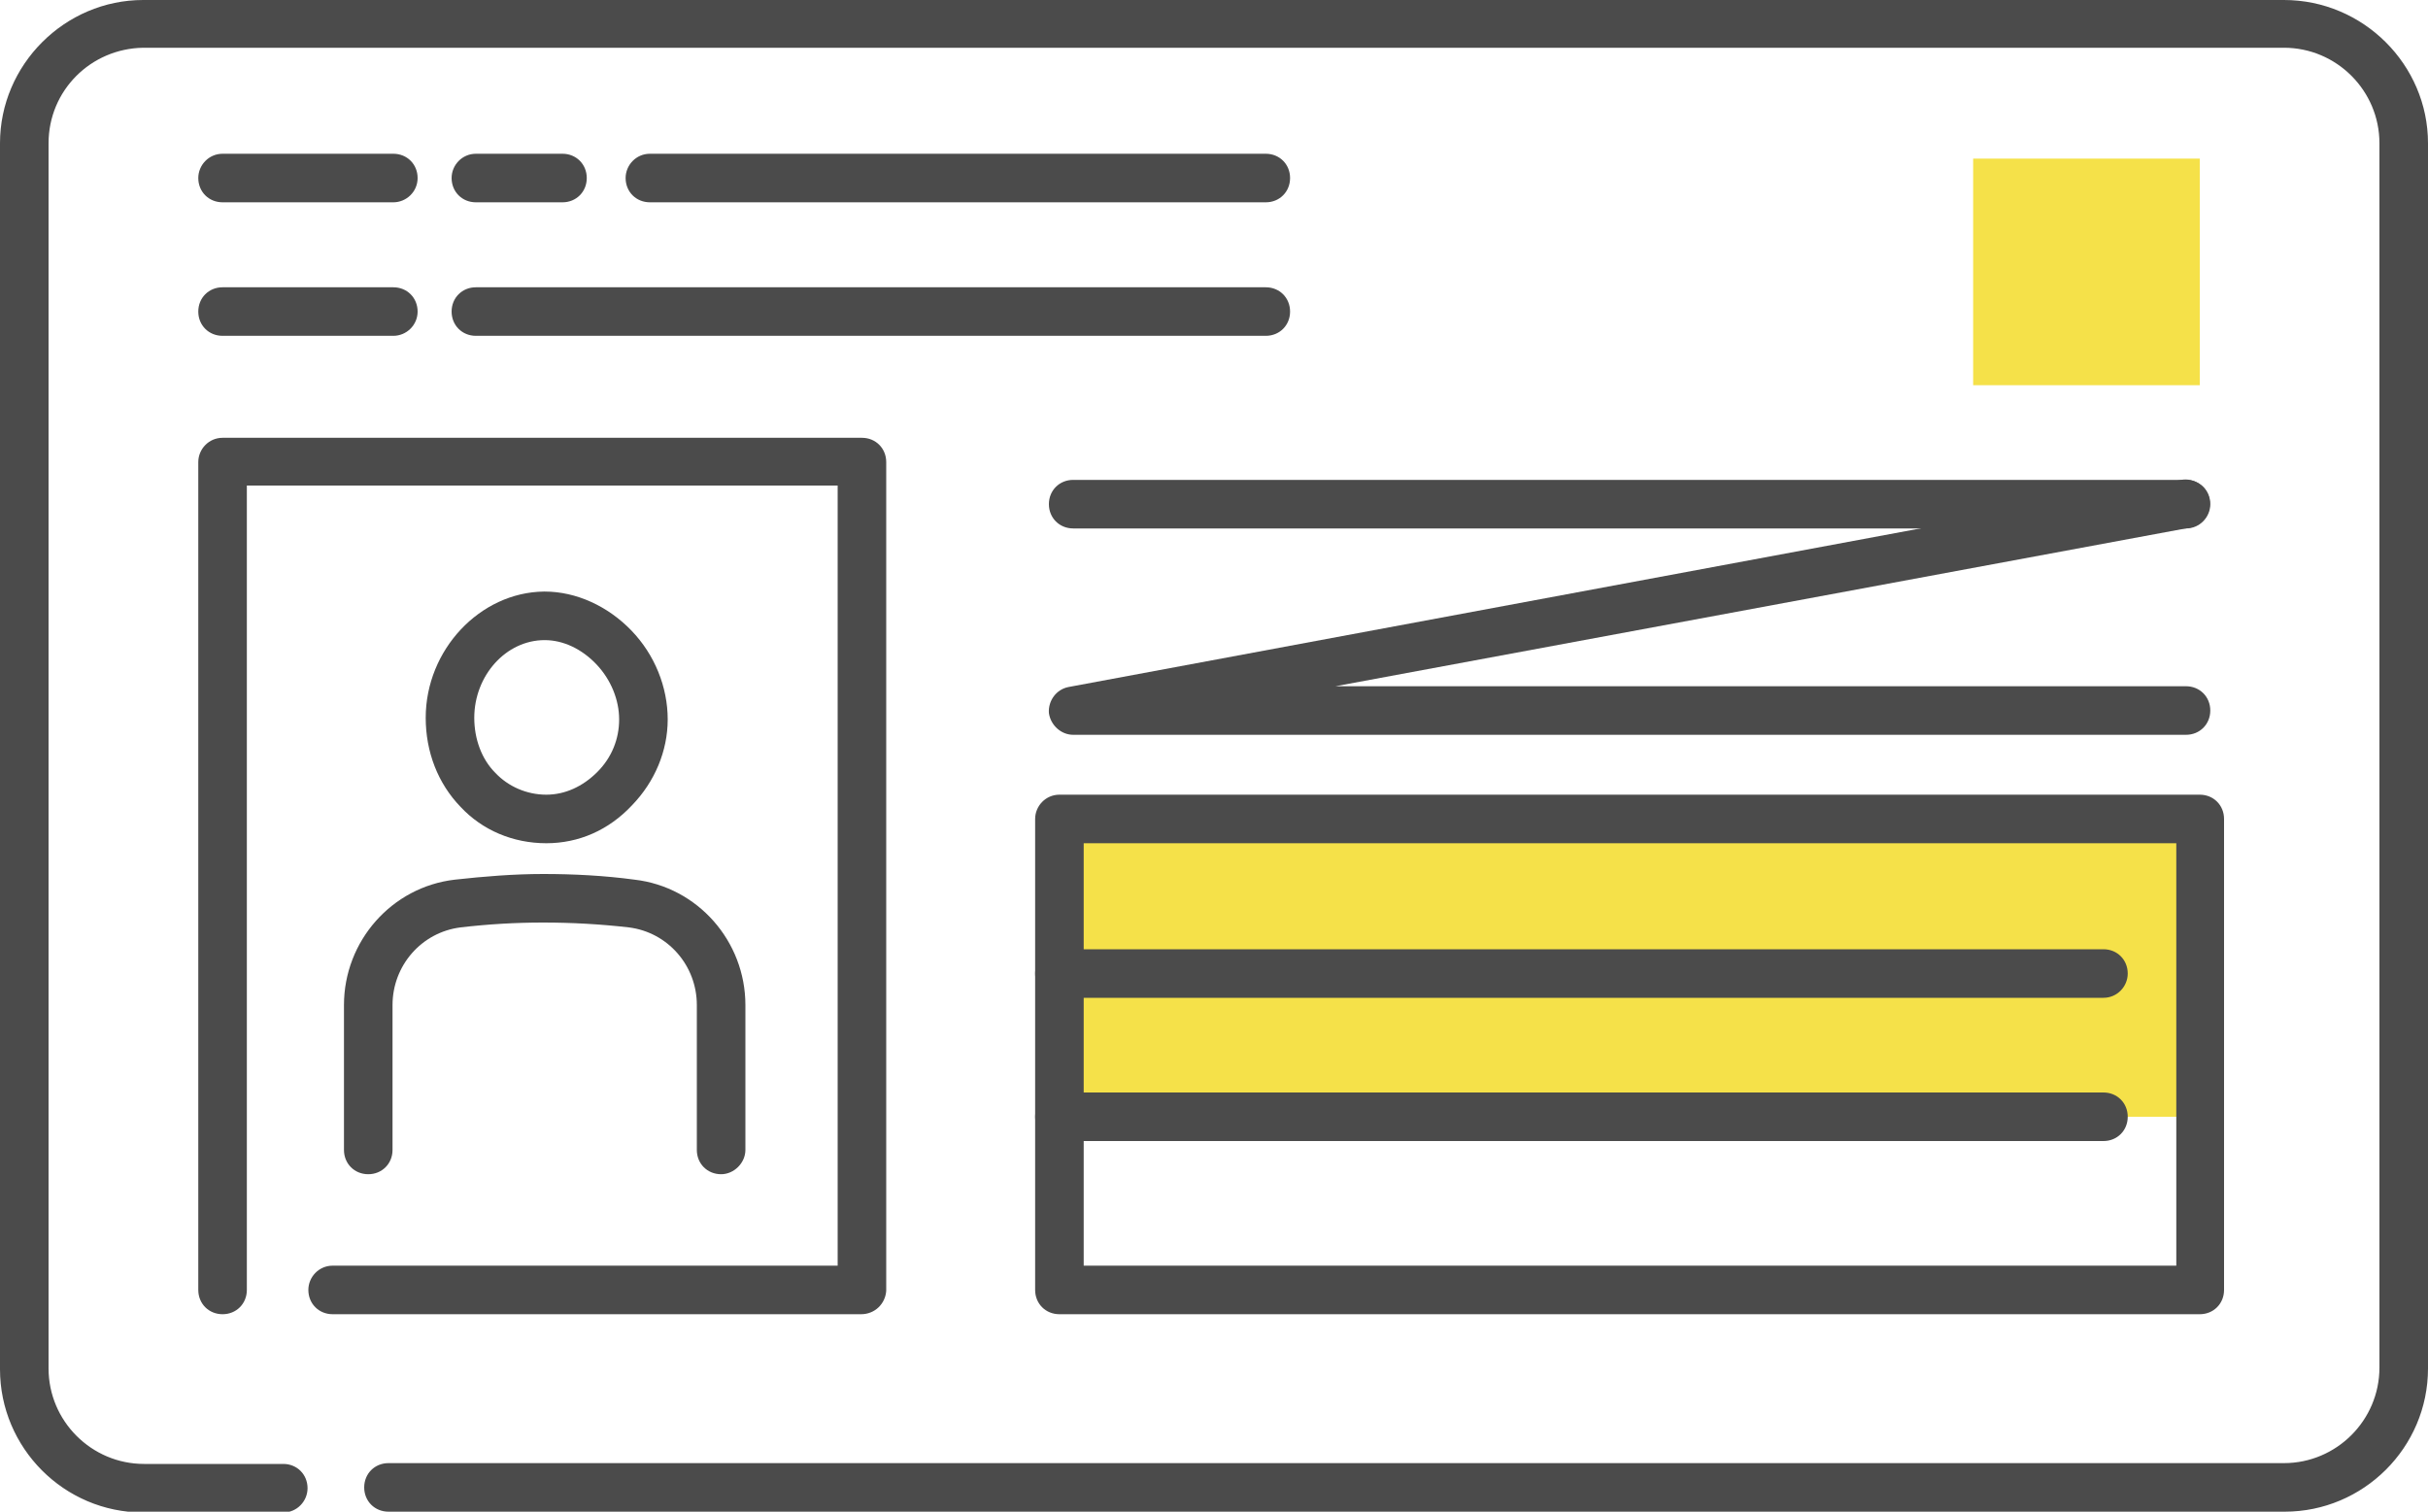
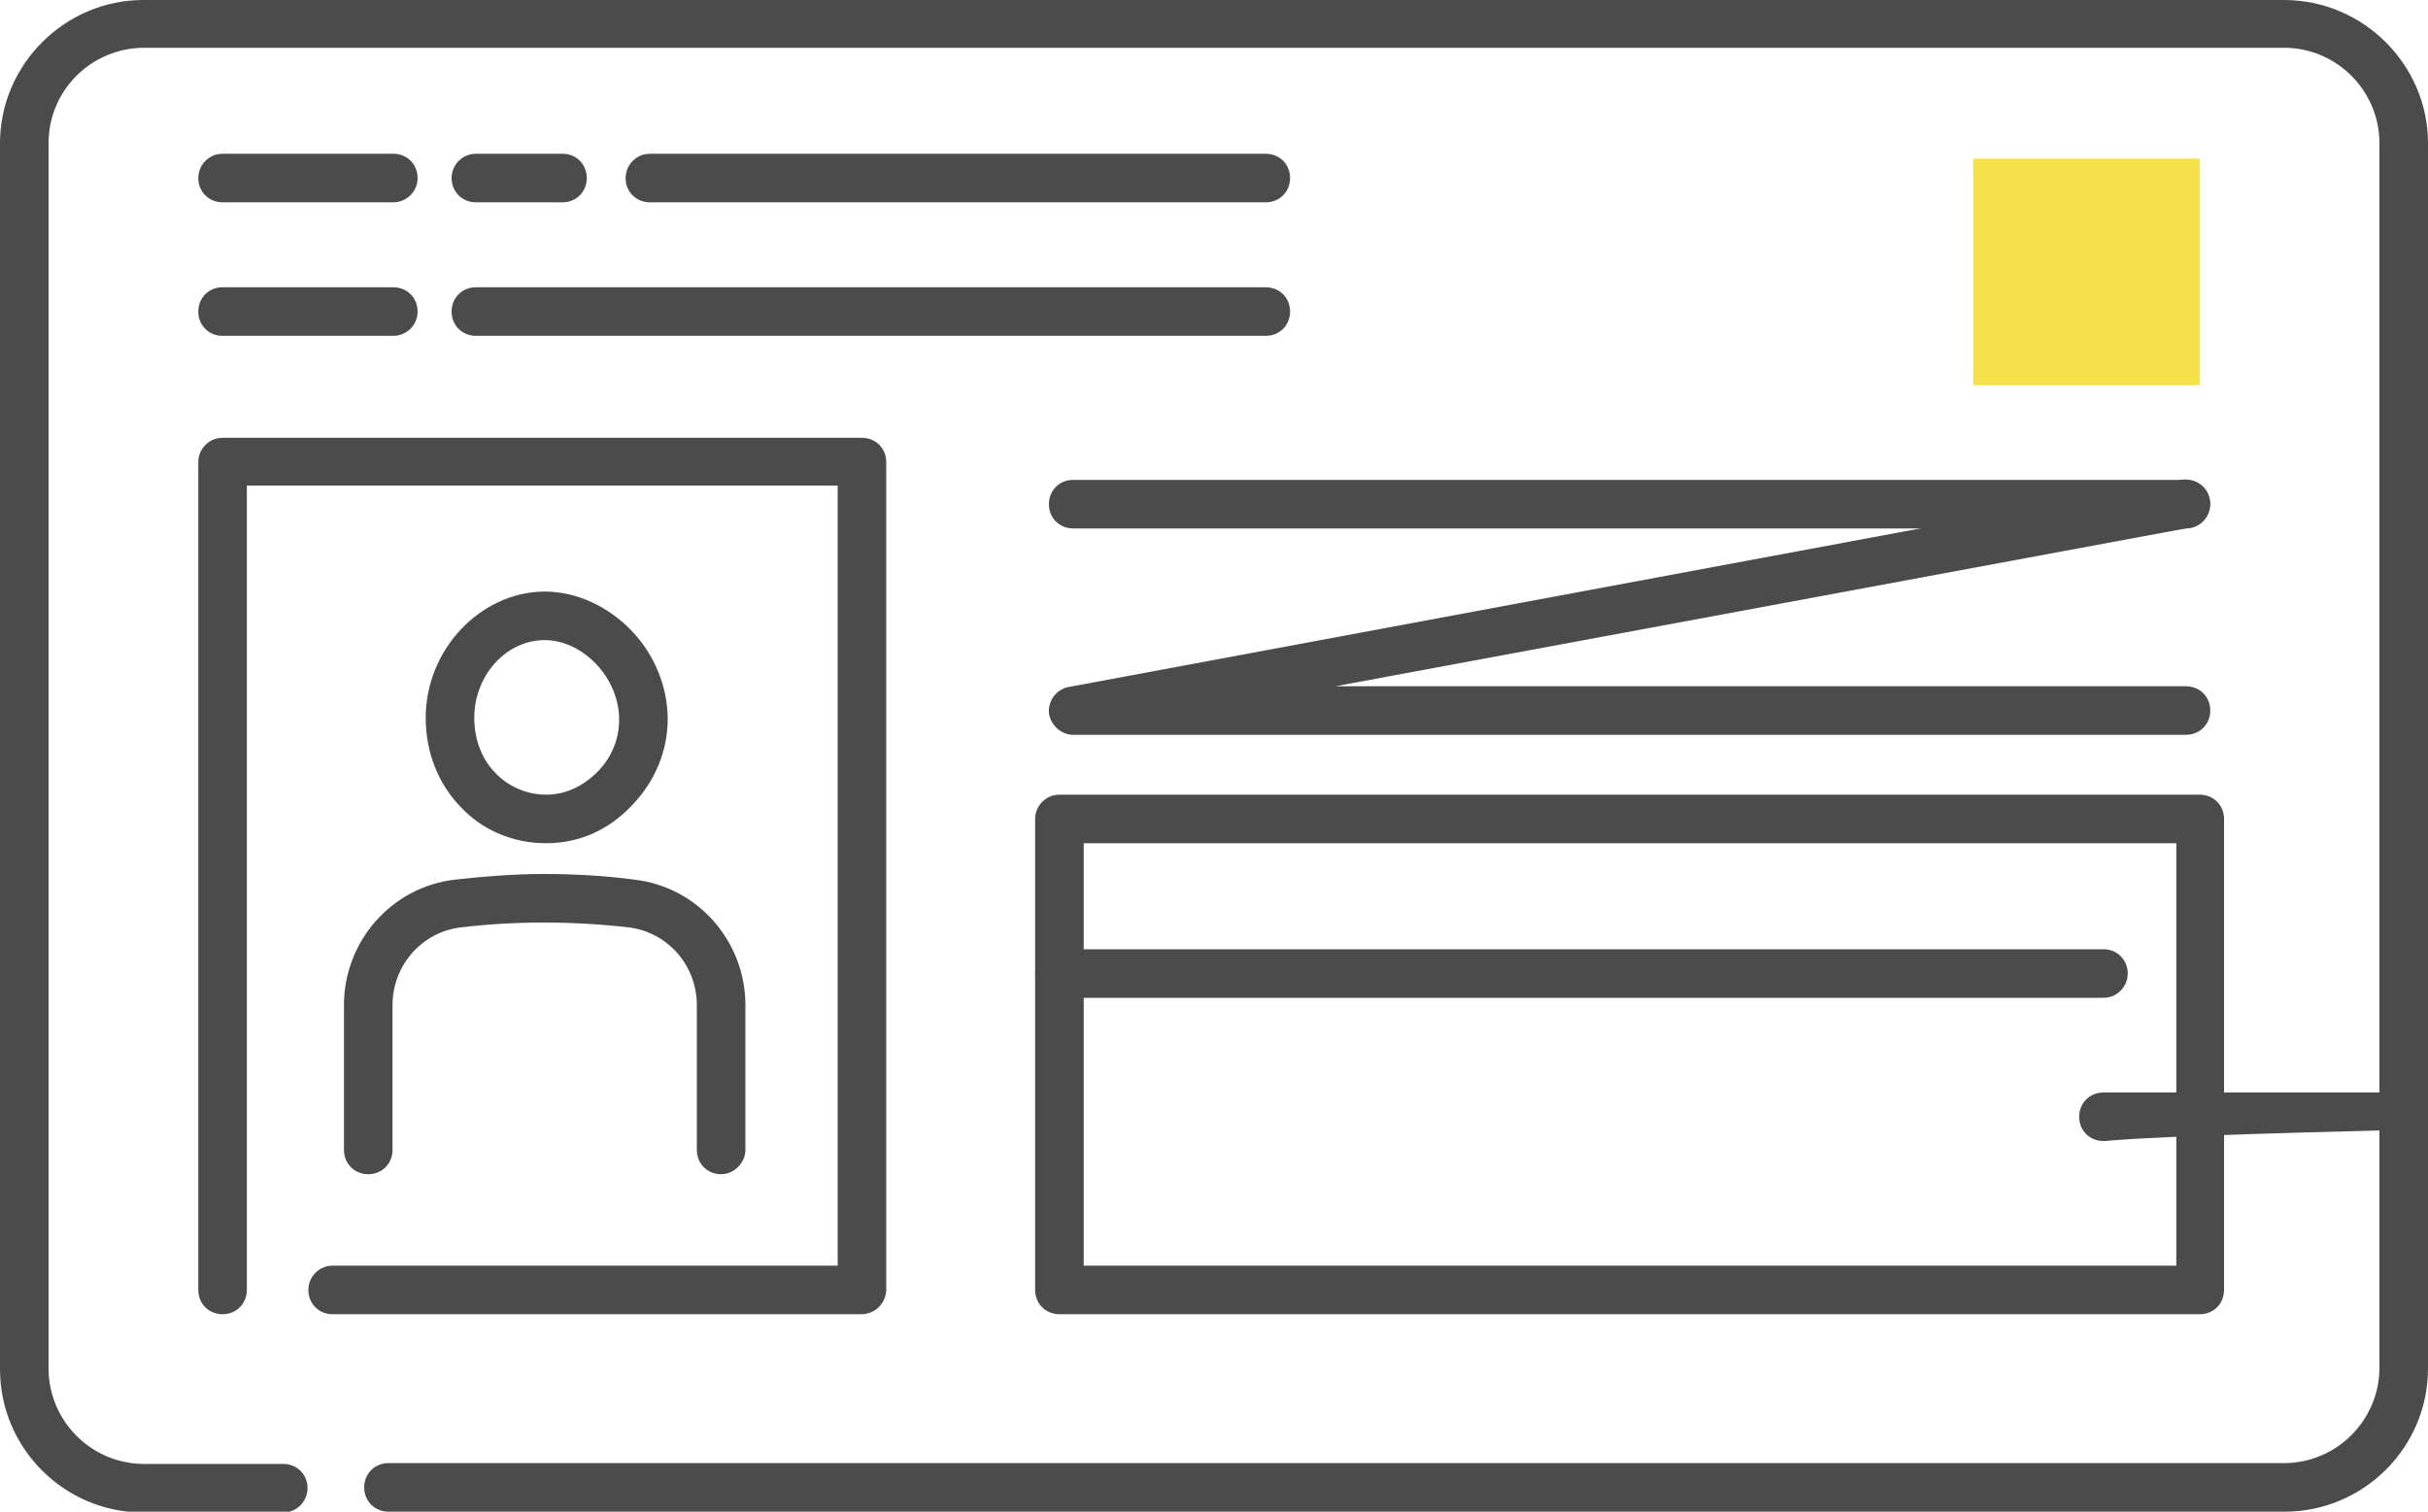
<svg xmlns="http://www.w3.org/2000/svg" version="1.1" x="0px" y="0px" viewBox="0 0 300 186.8" style="enable-background:new 0 0 300 186.8;" xml:space="preserve">
  <style type="text/css">
	.st0{fill:#F5E149;}
	.st1{fill:#4B4B4B;}
</style>
  <g id="レイヤー_1">
</g>
  <g id="レイヤー__xFF11_">
    <g>
      <g>
-         <polygon class="st0" points="206,138 132.6,138 132.6,101.2 271.8,101.2 271.8,138    " />
-       </g>
+         </g>
      <g>
        <path class="st1" d="M282.3,186.8H48c-1.7,0-3-1.3-3-3c0-1.7,1.3-3,3-3h234.2c6.5,0,11.8-5.3,11.8-11.8V17.7     c0-6.5-5.3-11.8-11.8-11.8H17.7C11.2,6,6,11.2,6,17.7v151.4c0,6.5,5.3,11.8,11.8,11.8H35c1.7,0,3,1.3,3,3c0,1.6-1.3,3-3,3H17.7     c-9.8,0-17.7-8-17.7-17.7V17.7C0,8,8,0,17.7,0h264.5C292,0,300,8,300,17.7v151.4C300,178.9,292,186.8,282.3,186.8z" />
        <path class="st1" d="M106.4,162.4H41.1c-1.7,0-3-1.3-3-3c0-1.6,1.3-3,3-3h62.4V60h-73v99.4c0,1.7-1.3,3-3,3c-1.7,0-3-1.3-3-3     V57.1c0-1.6,1.3-3,3-3h79c1.7,0,3,1.3,3,3v102.4C109.4,161.1,108.1,162.4,106.4,162.4z" />
        <path class="st1" d="M271.8,162.4H130.9c-1.7,0-3-1.3-3-3v-58.2c0-1.6,1.3-3,3-3h140.9c1.7,0,3,1.3,3,3v58.2     C274.8,161.1,273.5,162.4,271.8,162.4z M133.9,156.4h135v-52.2h-135V156.4z" />
        <path class="st1" d="M48.6,25H27.5c-1.7,0-3-1.3-3-3c0-1.6,1.3-3,3-3h21.1c1.7,0,3,1.3,3,3C51.6,23.7,50.2,25,48.6,25z" />
        <path class="st1" d="M69.5,25H58.8c-1.7,0-3-1.3-3-3c0-1.6,1.3-3,3-3h10.7c1.7,0,3,1.3,3,3C72.5,23.7,71.2,25,69.5,25z" />
        <path class="st1" d="M156.4,25H80.3c-1.7,0-3-1.3-3-3c0-1.6,1.3-3,3-3h76.1c1.7,0,3,1.3,3,3C159.4,23.7,158.1,25,156.4,25z" />
        <path class="st1" d="M48.6,41.5H27.5c-1.7,0-3-1.3-3-3c0-1.7,1.3-3,3-3h21.1c1.7,0,3,1.3,3,3C51.6,40.2,50.2,41.5,48.6,41.5z" />
        <path class="st1" d="M156.4,41.5H58.8c-1.7,0-3-1.3-3-3c0-1.7,1.3-3,3-3h97.6c1.7,0,3,1.3,3,3C159.4,40.2,158.1,41.5,156.4,41.5z     " />
        <g>
          <path class="st1" d="M67.5,104.2c-4.1,0-7.9-1.6-10.6-4.5c-2.8-2.9-4.3-6.8-4.3-11c0-8.4,6.7-15.5,14.6-15.6l0.1,0      c3.9,0,7.8,1.8,10.7,4.8c2.9,3,4.5,7,4.5,11c0,3.9-1.6,7.7-4.4,10.6C75.2,102.6,71.5,104.2,67.5,104.2L67.5,104.2z M67.3,79.1      L67.3,79.1c-4.8,0-8.7,4.4-8.7,9.6c0,2.6,0.9,5.1,2.6,6.8c1.6,1.7,3.9,2.7,6.3,2.7l0,3l0-3c2.3,0,4.5-1,6.3-2.8      c1.8-1.8,2.7-4.1,2.7-6.5c0-2.4-1-4.9-2.8-6.8C71.9,80.2,69.6,79.1,67.3,79.1z" />
          <path class="st1" d="M89.1,145.1c-1.7,0-3-1.3-3-3v-17.9c0-4.9-3.6-9-8.4-9.6c-3.5-0.4-7-0.6-10.6-0.6c-3.4,0-6.8,0.2-10.2,0.6      c-4.8,0.6-8.4,4.7-8.4,9.6v17.9c0,1.7-1.3,3-3,3c-1.7,0-3-1.3-3-3v-17.9c0-7.9,5.9-14.6,13.7-15.5c3.6-0.4,7.3-0.7,10.9-0.7      c3.8,0,7.6,0.2,11.3,0.7c7.8,0.9,13.7,7.6,13.7,15.5v17.9C92.1,143.7,90.7,145.1,89.1,145.1z" />
        </g>
        <path class="st1" d="M259.9,123.3h-129c-1.7,0-3-1.3-3-3c0-1.7,1.3-3,3-3h129c1.7,0,3,1.3,3,3     C262.9,121.9,261.6,123.3,259.9,123.3z" />
-         <path class="st1" d="M259.9,141h-129c-1.7,0-3-1.3-3-3c0-1.7,1.3-3,3-3h129c1.7,0,3,1.3,3,3C262.9,139.7,261.6,141,259.9,141z" />
+         <path class="st1" d="M259.9,141c-1.7,0-3-1.3-3-3c0-1.7,1.3-3,3-3h129c1.7,0,3,1.3,3,3C262.9,139.7,261.6,141,259.9,141z" />
      </g>
      <g>
        <polygon class="st0" points="258.6,47.6 243.8,47.6 243.8,19.6 271.8,19.6 271.8,47.6    " />
      </g>
      <g>
        <g>
          <path class="st1" d="M270.1,90.8H132.6c-1.5,0-2.8-1.2-3-2.7c-0.1-1.5,0.9-2.9,2.4-3.2l137.5-25.6c1.6-0.3,3.2,0.8,3.5,2.4      c0.3,1.6-0.8,3.2-2.4,3.5L165,84.8h105.1c1.7,0,3,1.3,3,3C273.1,89.5,271.8,90.8,270.1,90.8z" />
          <path class="st1" d="M270.1,65.3H132.6c-1.7,0-3-1.3-3-3c0-1.7,1.3-3,3-3h137.5c1.7,0,3,1.3,3,3      C273.1,63.9,271.8,65.3,270.1,65.3z" />
        </g>
      </g>
    </g>
  </g>
</svg>